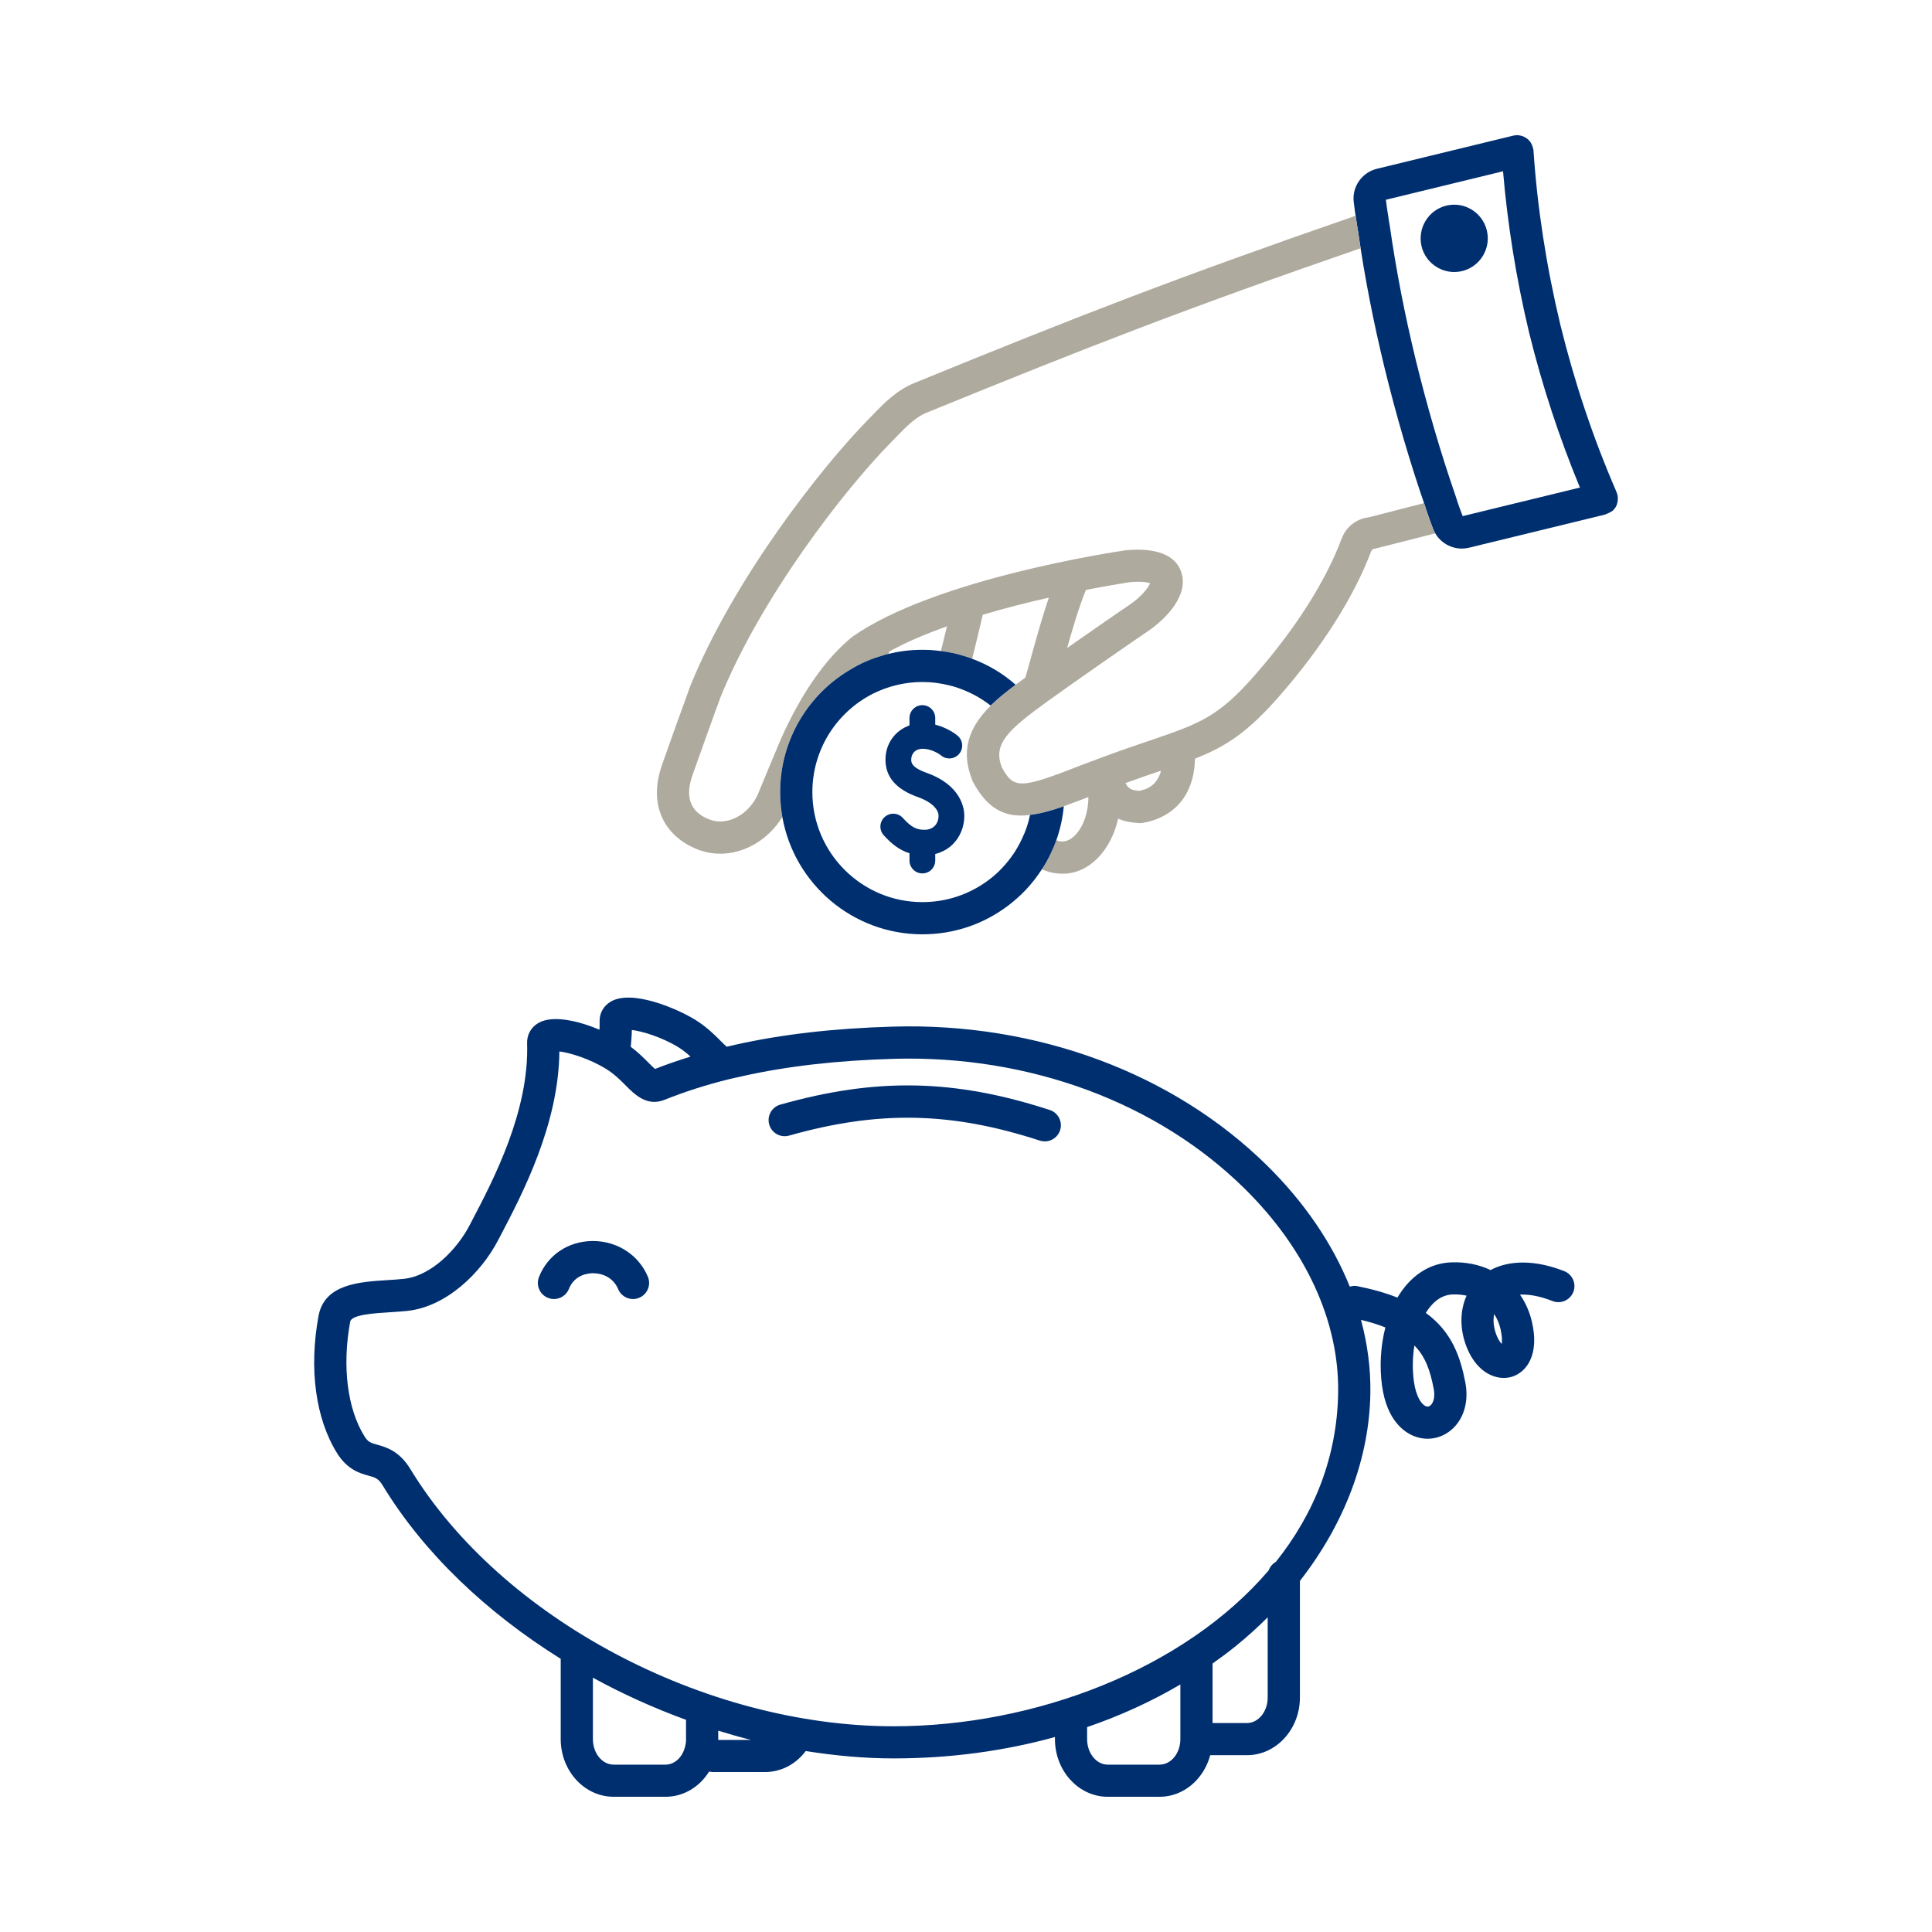
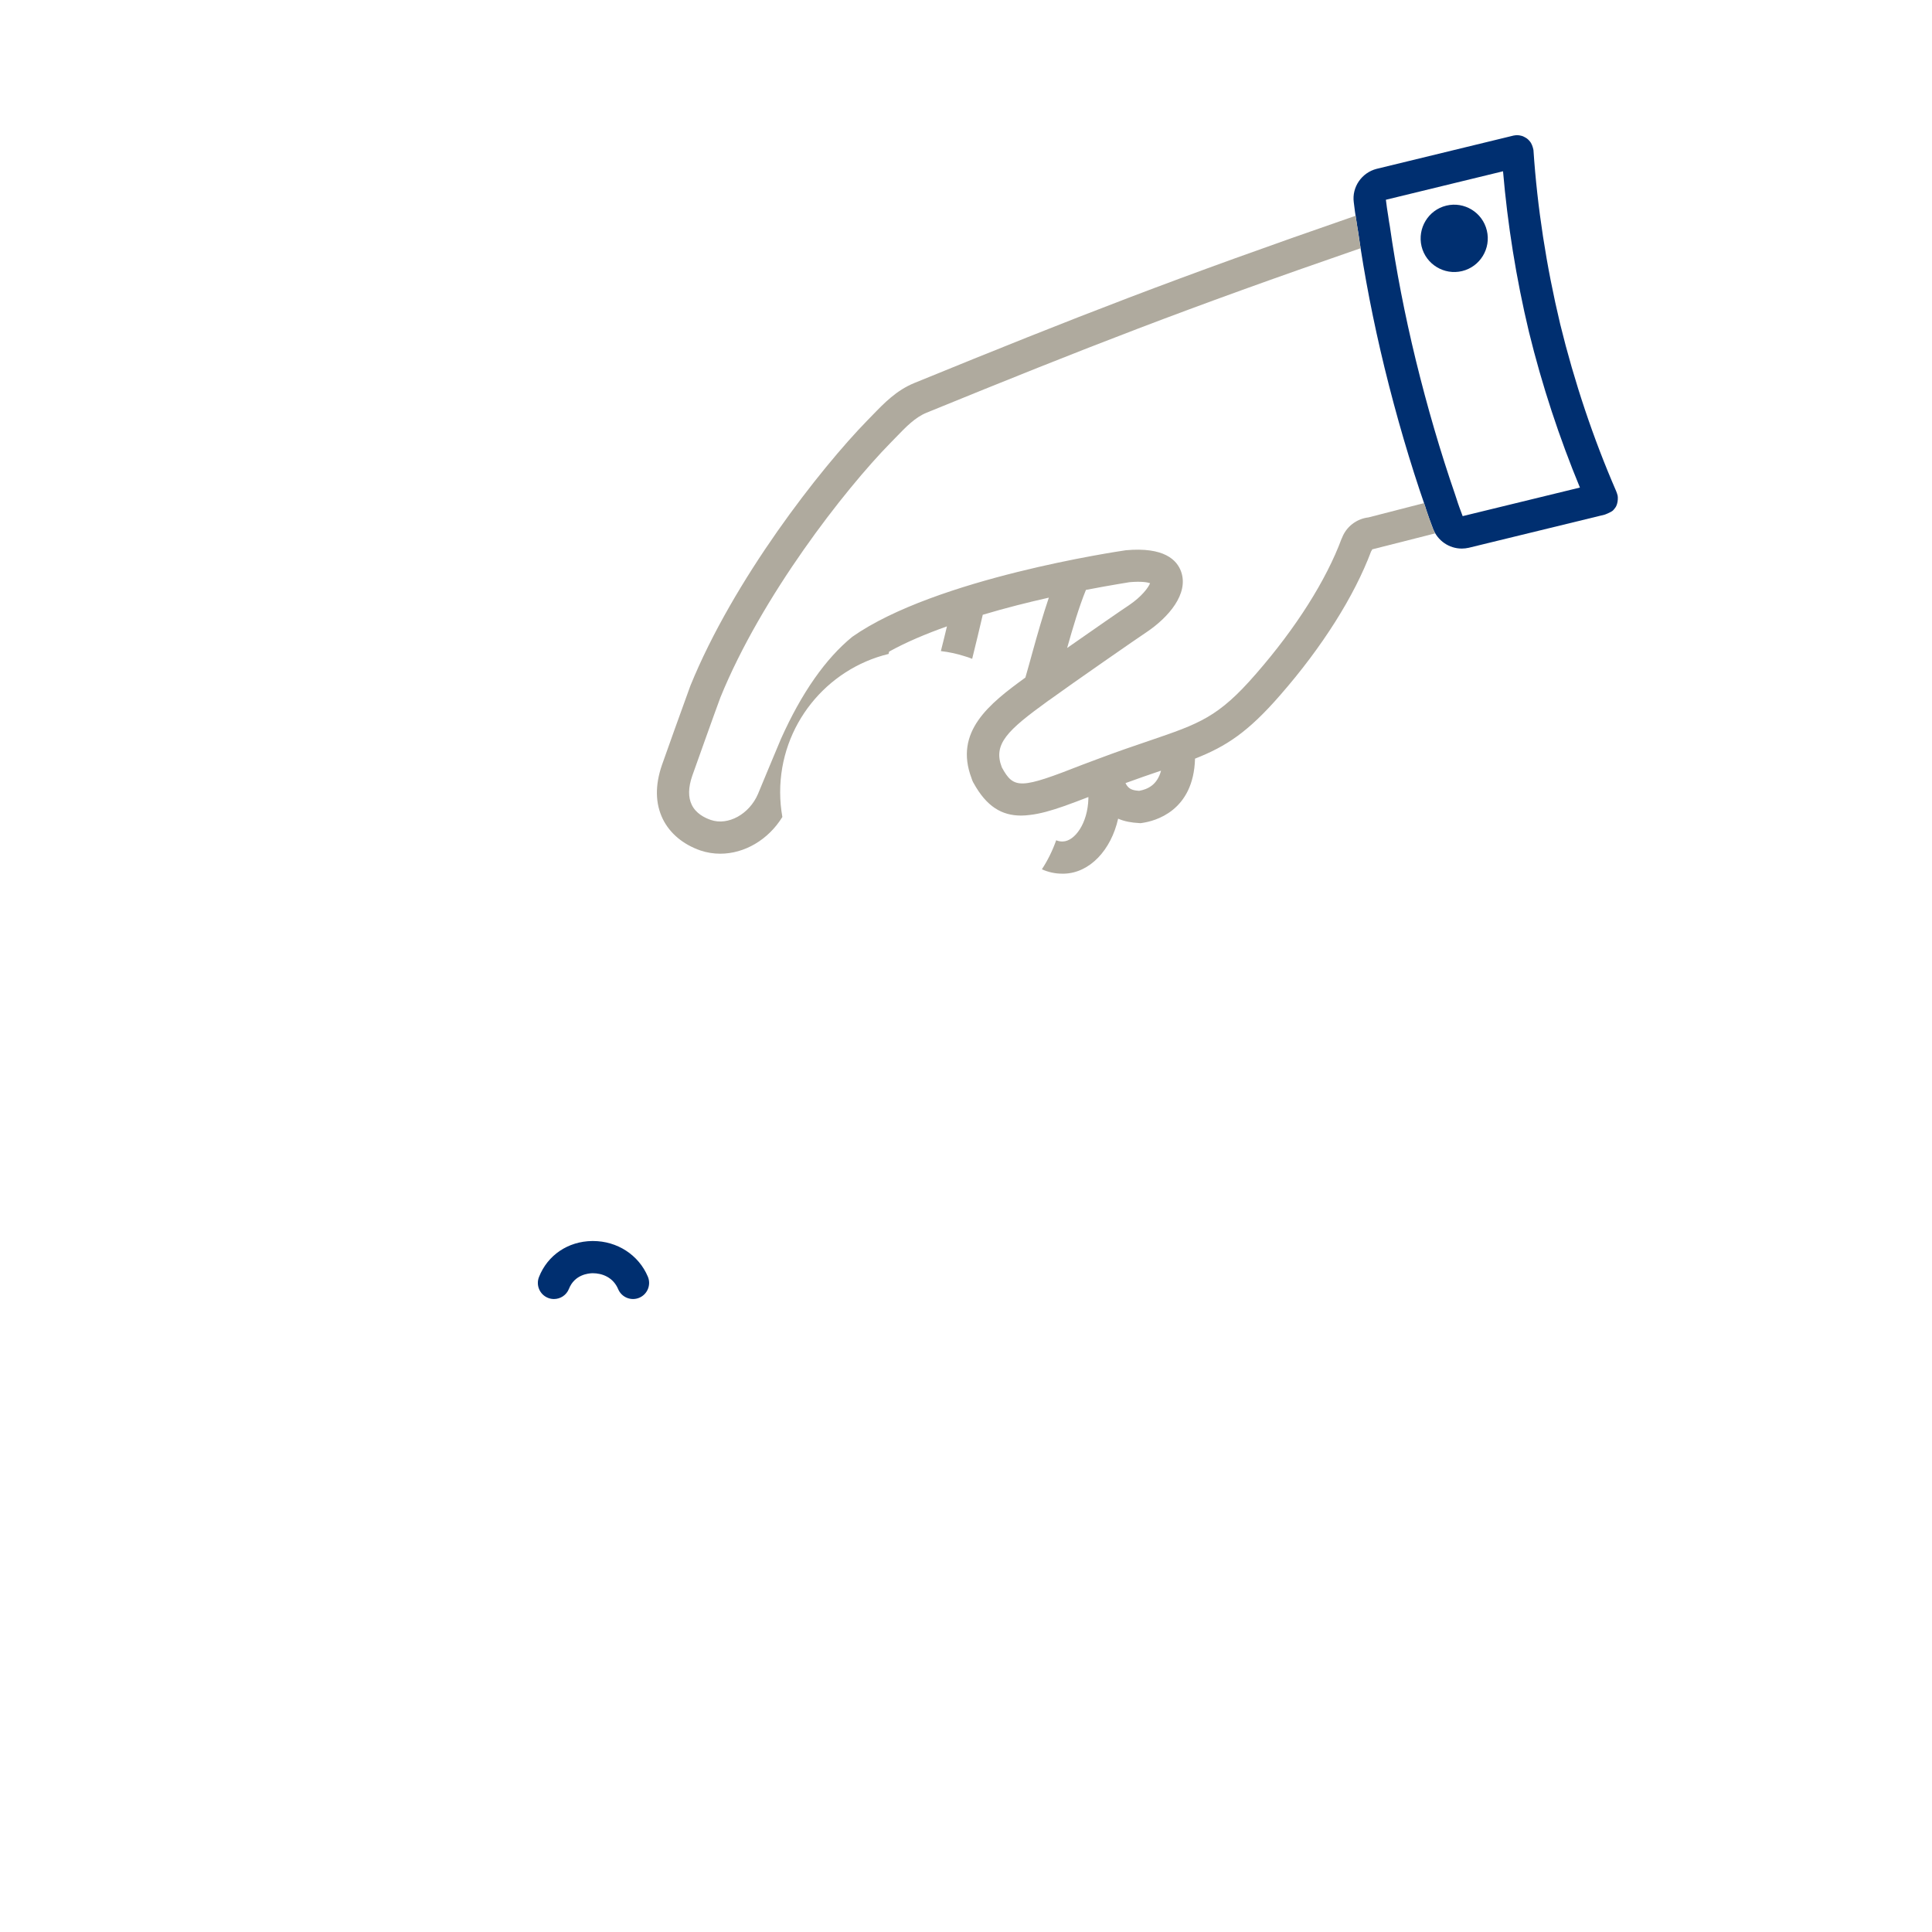
<svg xmlns="http://www.w3.org/2000/svg" version="1.1" id="Layer_1" x="0px" y="0px" viewBox="0 0 150 150" enable-background="new 0 0 150 150" xml:space="preserve">
  <g>
-     <rect opacity="0" fill="#FFFFFF" width="150" height="150" />
    <g>
      <g>
        <path fill="#002F70" d="M125.548,39.122c0.065-0.194,0.076-0.512,0.043-0.653c-0.015-0.063-0.083-0.28-0.107-0.325     c-1.783-4.106-3.246-8.472-4.349-12.972c-1.082-4.533-1.781-9.08-2.077-13.514c-0.002-0.037-0.074-0.369-0.196-0.564     c-0.044-0.071-0.093-0.132-0.149-0.192c-0.054-0.058-0.108-0.109-0.172-0.156c-0.064-0.047-0.133-0.077-0.201-0.117     c-0.234-0.135-0.562-0.138-0.611-0.135c-0.035,0.002-0.173,0.021-0.212,0.03l-10.635,2.585c-1.166,0.299-1.928,1.42-1.775,2.591     c0.06,0.512,0.125,0.994,0.208,1.472c0.041,0.292,0.084,0.57,0.13,0.814c0.487,3.419,1.176,6.967,2.046,10.546     c0.921,3.767,1.984,7.395,3.159,10.784l0.086,0.271c0.158,0.495,0.339,0.974,0.519,1.448c0.356,0.95,1.261,1.556,2.237,1.556     c0.18,0,0.362-0.021,0.543-0.062l10.535-2.567c0.041-0.006,0.481-0.181,0.64-0.311c0.056-0.046,0.097-0.103,0.142-0.16     c0.039-0.05,0.079-0.097,0.11-0.153C125.499,39.27,125.523,39.197,125.548,39.122z M113.561,40.072     c-0.168-0.443-0.336-0.888-0.479-1.35l-0.106-0.322c-1.136-3.288-2.165-6.807-3.058-10.459c-0.851-3.5-1.524-6.968-2.009-10.358     c-0.048-0.258-0.085-0.501-0.126-0.794c-0.074-0.434-0.13-0.841-0.183-1.28l9.095-2.211c0.351,4.105,1.013,8.285,2.01,12.463     c1.024,4.18,2.365,8.234,3.96,12.093L113.561,40.072z" />
        <path fill="#002F70" d="M112.29,15.965c-1.395,0.339-2.256,1.755-1.92,3.164c0.339,1.395,1.755,2.256,3.151,1.917     c1.395-0.339,2.256-1.755,1.917-3.151C115.101,16.487,113.685,15.626,112.29,15.965z" />
      </g>
      <g>
        <path fill="#002F70" d="M46.041,96.352c-0.019,0-0.039,0-0.058,0c-1.881,0.022-3.467,1.094-4.137,2.796     c-0.253,0.643,0.062,1.368,0.705,1.621c0.15,0.06,0.305,0.087,0.458,0.087c0.499,0,0.97-0.3,1.164-0.792     c0.437-1.109,1.519-1.208,1.84-1.212c0.729-0.003,1.592,0.312,1.982,1.239c0.268,0.636,1,0.934,1.637,0.667     c0.636-0.269,0.935-1.001,0.667-1.638C49.588,97.433,47.921,96.352,46.041,96.352z" />
-         <path fill="#002F70" d="M81.504,86.179c-7.394-2.407-13.455-2.527-20.921-0.417c-0.664,0.188-1.05,0.879-0.862,1.543     c0.188,0.664,0.875,1.051,1.543,0.863c6.947-1.965,12.587-1.852,19.466,0.388c0.129,0.042,0.259,0.062,0.388,0.062     c0.526,0,1.016-0.335,1.188-0.863C82.519,87.098,82.16,86.393,81.504,86.179z" />
-         <path fill="#002F70" d="M121.445,98.69c-2.198-0.865-4.228-0.884-5.717-0.083c-0.907-0.43-1.931-0.634-3.022-0.599     c-1.718,0.051-3.205,1.032-4.21,2.739c-0.891-0.357-1.922-0.652-3.118-0.891c-0.201-0.04-0.396-0.015-0.581,0.038     c-1.345-3.336-3.514-6.537-6.425-9.406c-7.281-7.173-17.855-11.106-29.025-10.782c-4.607,0.133-8.62,0.594-12.267,1.409     c-0.032,0.007-0.064,0.016-0.096,0.025c-0.187,0.037-0.377,0.083-0.563,0.126c-0.139-0.12-0.317-0.295-0.466-0.445     c-0.461-0.464-1.092-1.1-1.989-1.653c-1.425-0.872-4.899-2.364-6.547-1.404c-0.563,0.328-0.887,0.912-0.865,1.549     c0.005,0.21-0.005,0.421-0.007,0.632c-1.605-0.667-3.619-1.177-4.755-0.516c-0.564,0.328-0.889,0.914-0.868,1.566     c0.174,5.283-2.625,10.623-4.297,13.813l-0.172,0.328c-0.959,1.844-2.965,3.931-5.104,4.154c-0.409,0.044-0.84,0.07-1.273,0.098     c-2.173,0.137-4.877,0.306-5.343,2.757c-0.766,4.115-0.237,8.018,1.453,10.708c0.804,1.271,1.783,1.541,2.431,1.72     c0.538,0.148,0.76,0.21,1.107,0.78c3.188,5.24,8.066,9.858,13.808,13.438v6.232c0,2.47,1.844,4.479,4.11,4.479h4.03     c1.39,0,2.643-0.764,3.377-1.953c0.109,0.009,0.212,0.033,0.324,0.033h4.02c1.256,0,2.398-0.611,3.161-1.631     c2.28,0.361,4.566,0.572,6.829,0.572c4.359,0,8.576-0.571,12.52-1.659v0.159c0,2.47,1.839,4.479,4.1,4.479h4.03     c1.865,0,3.427-1.37,3.927-3.229h2.853c2.266,0,4.11-2.01,4.11-4.48v-9.052c3.457-4.426,5.403-9.516,5.47-14.62     c0.026-1.887-0.224-3.779-0.728-5.646c0.712,0.171,1.34,0.365,1.893,0.588c-0.37,1.433-0.465,3.029-0.259,4.53     c0.378,2.714,1.737,3.62,2.514,3.919c0.336,0.129,0.682,0.192,1.025,0.192c0.654,0,1.296-0.23,1.826-0.676     c0.981-0.823,1.392-2.208,1.1-3.704c-0.376-1.938-1.026-3.909-3.066-5.39c0.435-0.709,1.108-1.402,2.088-1.432     c0.371-0.013,0.736,0.019,1.078,0.094c-0.533,1.183-0.544,2.633,0.026,4.048c0.836,2.047,2.413,2.596,3.523,2.238     c1.085-0.348,2.134-1.678,1.518-4.277c-0.18-0.768-0.495-1.475-0.921-2.088c0.715-0.041,1.576,0.124,2.521,0.495     c0.644,0.255,1.368-0.062,1.621-0.705C122.404,99.668,122.088,98.943,121.445,98.69z M52.657,81.3     c0.369,0.228,0.677,0.481,0.955,0.734c-0.945,0.293-1.869,0.609-2.756,0.959c-0.141-0.116-0.35-0.326-0.514-0.491     c-0.347-0.349-0.791-0.794-1.368-1.228c0.033-0.435,0.077-0.868,0.083-1.307C49.864,80.064,51.384,80.521,52.657,81.3z      M51.673,137.006h-4.03c-0.888,0-1.61-0.888-1.61-1.979v-4.771c2.312,1.268,4.737,2.36,7.23,3.271v1.501     c0,0.259-0.034,0.483-0.116,0.726C52.92,136.502,52.327,137.006,51.673,137.006z M55.759,135.086c0-0.021,0.005-0.039,0.005-0.06     v-0.656c0.841,0.26,1.686,0.501,2.536,0.716H55.759z M90.033,137.006h-4.03c-0.882,0-1.6-0.888-1.6-1.979v-0.934     c2.564-0.879,4.992-1.986,7.24-3.313v4.247C91.643,136.119,90.921,137.006,90.033,137.006z M98.423,131.796     c0,1.092-0.722,1.98-1.61,1.98h-2.67v-4.621c0.625-0.443,1.239-0.897,1.829-1.376c0.867-0.705,1.683-1.445,2.451-2.211V131.796z      M99.057,121.262c-0.256,0.149-0.453,0.374-0.552,0.658c-6.572,7.691-18.162,12.107-29.122,12.107     c-14.702,0-30.482-8.398-37.522-19.97c-0.862-1.417-1.894-1.702-2.577-1.892c-0.507-0.14-0.696-0.192-0.982-0.644     c-1.337-2.129-1.752-5.463-1.111-8.912c0.103-0.539,1.872-0.65,3.043-0.724c0.47-0.029,0.938-0.06,1.379-0.106     c3.071-0.321,5.758-2.987,7.057-5.484l0.17-0.323c1.714-3.271,4.538-8.658,4.59-14.338c0.807,0.098,2.324,0.558,3.601,1.339     c0.646,0.396,1.12,0.872,1.538,1.292c0.707,0.711,1.677,1.689,3.059,1.111c1.534-0.614,3.191-1.146,4.92-1.575     c0.323-0.076,0.646-0.152,0.978-0.218c0.047-0.01,0.092-0.021,0.137-0.035c3.479-0.775,7.326-1.215,11.756-1.343     c10.482-0.287,20.4,3.369,27.199,10.065c4.767,4.696,7.351,10.314,7.275,15.819C103.827,113.123,102.017,117.552,99.057,121.262z      M111.309,107.805c0.136,0.696-0.041,1.134-0.252,1.312c-0.162,0.136-0.301,0.082-0.347,0.065     c-0.325-0.125-0.765-0.705-0.935-1.928c-0.126-0.921-0.11-1.883,0.039-2.789C110.666,105.326,111.038,106.405,111.309,107.805z      M116.594,104.346c-0.113-0.119-0.257-0.319-0.388-0.639c-0.242-0.601-0.305-1.185-0.196-1.684     c0.222,0.338,0.386,0.728,0.487,1.158C116.63,103.742,116.628,104.121,116.594,104.346z" />
      </g>
      <path fill="#AFAA9E" d="M111.252,41.04c-0.18-0.48-0.36-0.96-0.52-1.45l-0.08-0.27c-0.03-0.09-0.06-0.17-0.09-0.26l-4.31,1.11    c-0.94,0.11-1.74,0.73-2.07,1.62c-0.01,0.01-0.02,0.01-0.02,0.03c-1.19,3.22-3.55,6.95-6.65,10.5c-2.92,3.37-4.38,3.86-8.28,5.19    c-1.12,0.38-2.48,0.84-4.09,1.45c-0.35,0.13-0.69,0.26-1.07,0.4c-4.839,1.902-5.356,1.929-6.288,0.222    c-0.705-1.81,0.427-2.875,3.553-5.14c0.002-0.001,0.003,0,0.005-0.001c0.006-0.003,0.013-0.011,0.019-0.016    c0.014-0.01,0.025-0.019,0.039-0.029c0.003-0.002,0.004-0.006,0.007-0.008c0.011-0.002,0.026-0.009,0.034-0.017    c1.82-1.32,6.92-4.86,7.59-5.3c1.69-1.14,3.28-2.97,2.67-4.69c-0.32-0.9-1.31-1.93-4.29-1.66c-0.6,0.09-14.76,2.17-21.24,6.72    c-2.08,1.7-3.94,4.36-5.54,7.93c-0.33,0.77-1.78,4.27-1.78,4.27c-0.67,1.57-2.32,2.48-3.66,2.02c-0.5-0.17-1.16-0.51-1.48-1.17    c-0.29-0.59-0.28-1.35,0.04-2.27c0,0,1.85-5.2,2.18-6.07c3.2-7.87,9.65-16.14,13.21-19.77l0.39-0.4c0.81-0.84,1.51-1.57,2.41-1.94    c12.5-5.1,20.09-8.07,33.7-12.77c-0.08-0.43-0.14-0.86-0.2-1.28c-0.04-0.25-0.09-0.53-0.13-0.82c-0.02-0.14-0.05-0.28-0.06-0.42    c-13.93,4.82-21.57,7.8-34.25,12.98c-1.4,0.57-2.35,1.56-3.27,2.51l-0.38,0.39c-3.69,3.78-10.4,12.37-13.75,20.61    c-0.34,0.91-2.21,6.14-2.21,6.16c-0.54,1.57-0.52,2.98,0.07,4.19c0.55,1.12,1.59,1.98,2.92,2.44c0.51,0.17,1.02,0.25,1.54,0.25    c1.88,0,3.73-1.08,4.82-2.85v-0.01c-0.11-0.62-0.17-1.26-0.17-1.92c0-5.19,3.59-9.56,8.42-10.73c0.01-0.06,0.02-0.12,0.04-0.18    c1.31-0.73,2.86-1.38,4.49-1.96c-0.15,0.62-0.3,1.25-0.46,1.87l-0.01,0.05c0.61,0.07,1.22,0.2,1.82,0.39    c0.21,0.06,0.41,0.13,0.61,0.21l0.01-0.05c0.28-1.12,0.55-2.26,0.81-3.37c1.77-0.53,3.53-0.97,5.13-1.33    c-0.46,1.36-0.88,2.83-1.26,4.2c-0.2,0.72-0.38,1.39-0.56,2v0.004c-2.813,2.042-5.553,4.204-4.18,7.82c0,0.002,0,0.004,0,0.006    c0.004,0.011,0.01,0.024,0.014,0.036c0.019,0.048,0.029,0.093,0.049,0.141c0.005,0.011,0.013,0.019,0.018,0.03    c0.011,0.024,0.016,0.049,0.029,0.073c0,0.01,0.01,0.01,0.01,0.02c0.01,0.02,0.02,0.03,0.03,0.05c1.02,1.86,2.21,2.54,3.7,2.54    c0.22,0,0.45-0.02,0.69-0.05c0.79-0.09,1.66-0.34,2.63-0.68c0.59-0.21,1.23-0.45,1.9-0.71v0.13c-0.05,1.92-1.06,3.29-1.97,3.32    c-0.18,0.01-0.35-0.02-0.52-0.09h-0.01c-0.28,0.79-0.65,1.55-1.11,2.25c0.49,0.22,1.02,0.34,1.56,0.34h0.18    c1.97-0.06,3.63-1.82,4.18-4.27c0.5,0.22,1.05,0.31,1.61,0.34l0.13,0.01l0.13-0.02c0.98-0.14,3.99-0.91,4.1-4.99    c2.41-0.95,4.1-2.04,6.62-4.94c3.25-3.72,5.75-7.68,7.05-11.15c0.03-0.05,0.07-0.1,0.09-0.16l4.89-1.24    C111.362,41.29,111.302,41.17,111.252,41.04z M84.312,45.8c2.02-0.39,3.37-0.59,3.39-0.6c0.93-0.08,1.39,0.01,1.59,0.08    c-0.13,0.34-0.66,1.05-1.64,1.71c-0.49,0.32-2.76,1.89-4.8,3.32C83.292,48.74,83.782,47.1,84.312,45.8z M88.442,61.4    c-0.5-0.04-0.82-0.11-1.06-0.6c0.99-0.36,1.88-0.67,2.65-0.93c0.04-0.01,0.07-0.02,0.11-0.03    C89.842,60.95,89.102,61.28,88.442,61.4z" />
      <g>
-         <path fill="#002F70" d="M74.869,63.332c0-0.537-0.212-2.363-2.937-3.333c-1.185-0.422-1.184-0.815-1.184-1.026     c0.001-0.385,0.238-0.835,0.903-0.837c0.002,0,0.004,0,0.006,0c0.632,0,1.241,0.383,1.372,0.487     c0.397,0.365,1.018,0.348,1.396-0.044c0.383-0.398,0.371-1.031-0.028-1.414c-0.171-0.165-0.86-0.668-1.785-0.904v-0.513     c0-0.553-0.448-1-1-1s-1,0.447-1,1v0.573c-1.105,0.393-1.86,1.398-1.864,2.646c-0.003,1.359,0.818,2.313,2.513,2.917     c1.186,0.422,1.608,1.024,1.608,1.448c0,0.319-0.108,0.603-0.305,0.798c-0.196,0.194-0.481,0.304-0.809,0.293     c-0.563-0.005-0.956-0.144-1.661-0.92c-0.371-0.409-1.002-0.439-1.413-0.068c-0.409,0.371-0.439,1.004-0.068,1.412     c0.529,0.583,1.142,1.131,1.999,1.401v0.562c0,0.553,0.448,1,1,1s1-0.447,1-1v-0.507c0.517-0.135,0.988-0.383,1.361-0.754     C74.551,64.976,74.869,64.189,74.869,63.332z" />
-         <path fill="#002F70" d="M82.592,62.6c-0.08,0.9-0.28,1.79-0.58,2.64c-0.29,0.79-0.66,1.55-1.12,2.25     c-0.37,0.57-0.79,1.11-1.26,1.61c-0.39,0.41-0.84,0.81-1.33,1.19c-1.95,1.48-4.26,2.25-6.69,2.25c-5.43,0-9.96-3.94-10.87-9.11     c-0.11-0.63-0.17-1.27-0.17-1.93c0-4.1,2.24-7.68,5.56-9.58c0.74-0.44,1.54-0.78,2.38-1.02c0.15-0.05,0.31-0.1,0.47-0.13     c0.84-0.21,1.72-0.32,2.63-0.32c0.48,0,0.96,0.03,1.44,0.1c0.61,0.07,1.22,0.2,1.82,0.39c0.21,0.06,0.41,0.13,0.61,0.21     c1.25,0.46,2.39,1.15,3.37,2.01c-0.69,0.52-1.36,1.05-1.94,1.62c-0.81-0.64-1.76-1.13-2.77-1.45c-0.15-0.04-0.3-0.09-0.45-0.12     c-0.68-0.17-1.38-0.26-2.08-0.26c-1.37,0-2.67,0.33-3.82,0.9c-2.8,1.41-4.72,4.31-4.72,7.65c0,4.71,3.83,8.54,8.54,8.54     c1.88,0,3.67-0.6,5.18-1.74c0.38-0.29,0.73-0.6,1.02-0.92c0.64-0.67,1.15-1.43,1.53-2.25c0.29-0.59,0.5-1.21,0.63-1.86     C80.762,63.18,81.632,62.94,82.592,62.6z" />
-       </g>
+         </g>
    </g>
  </g>
</svg>